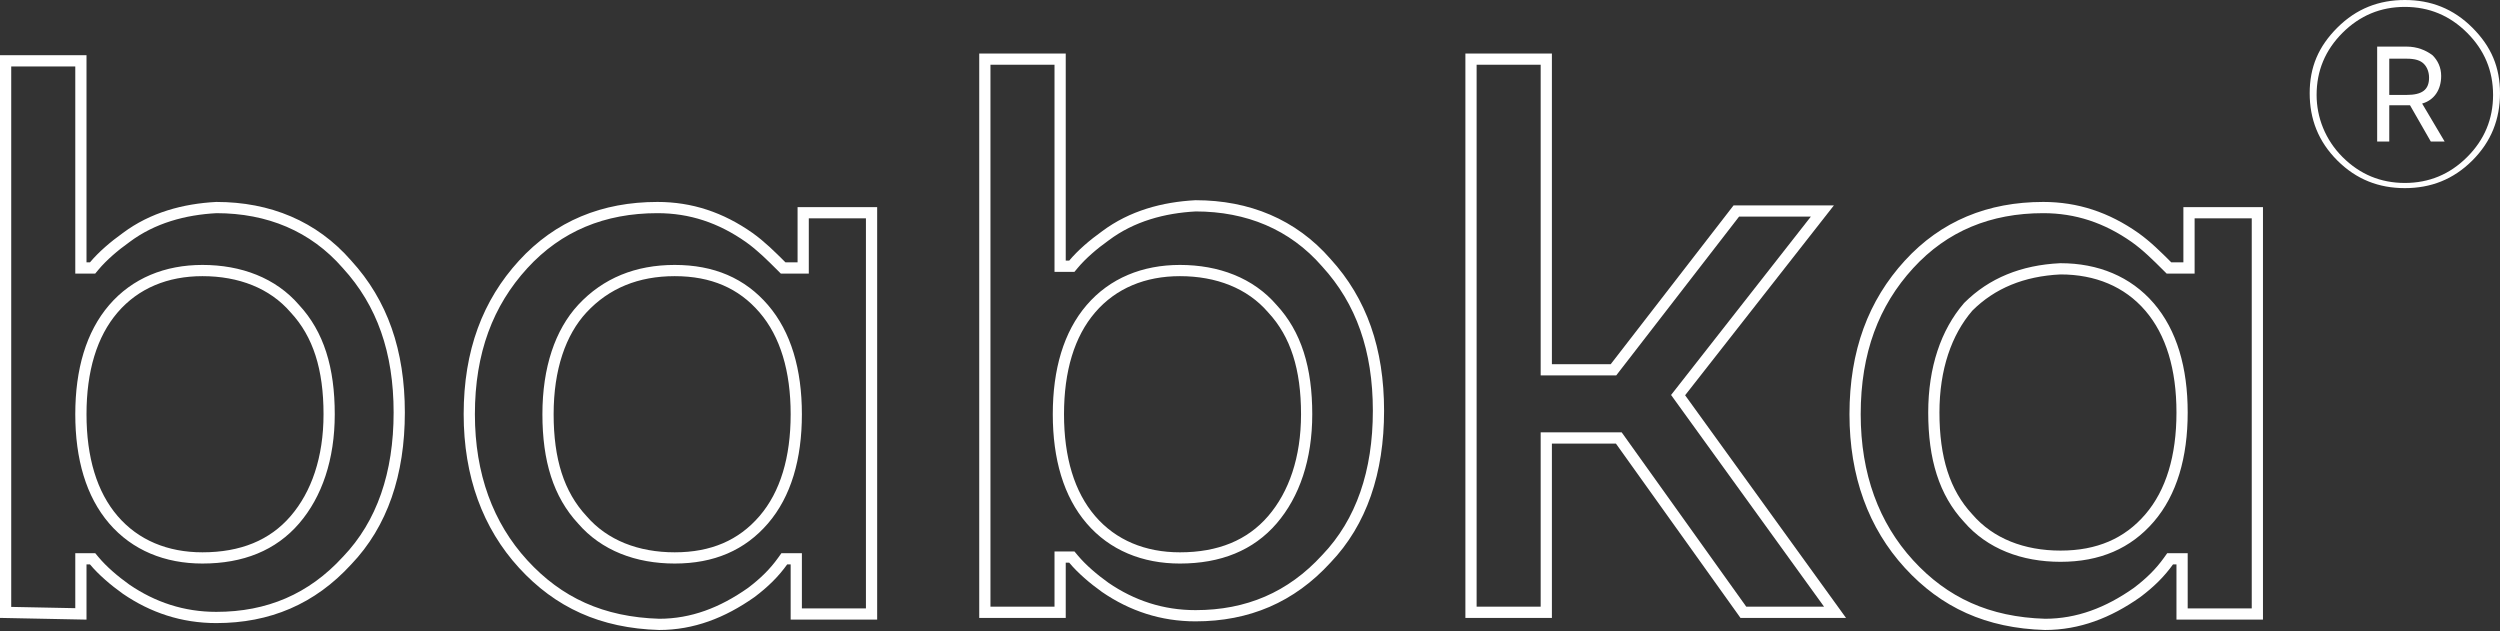
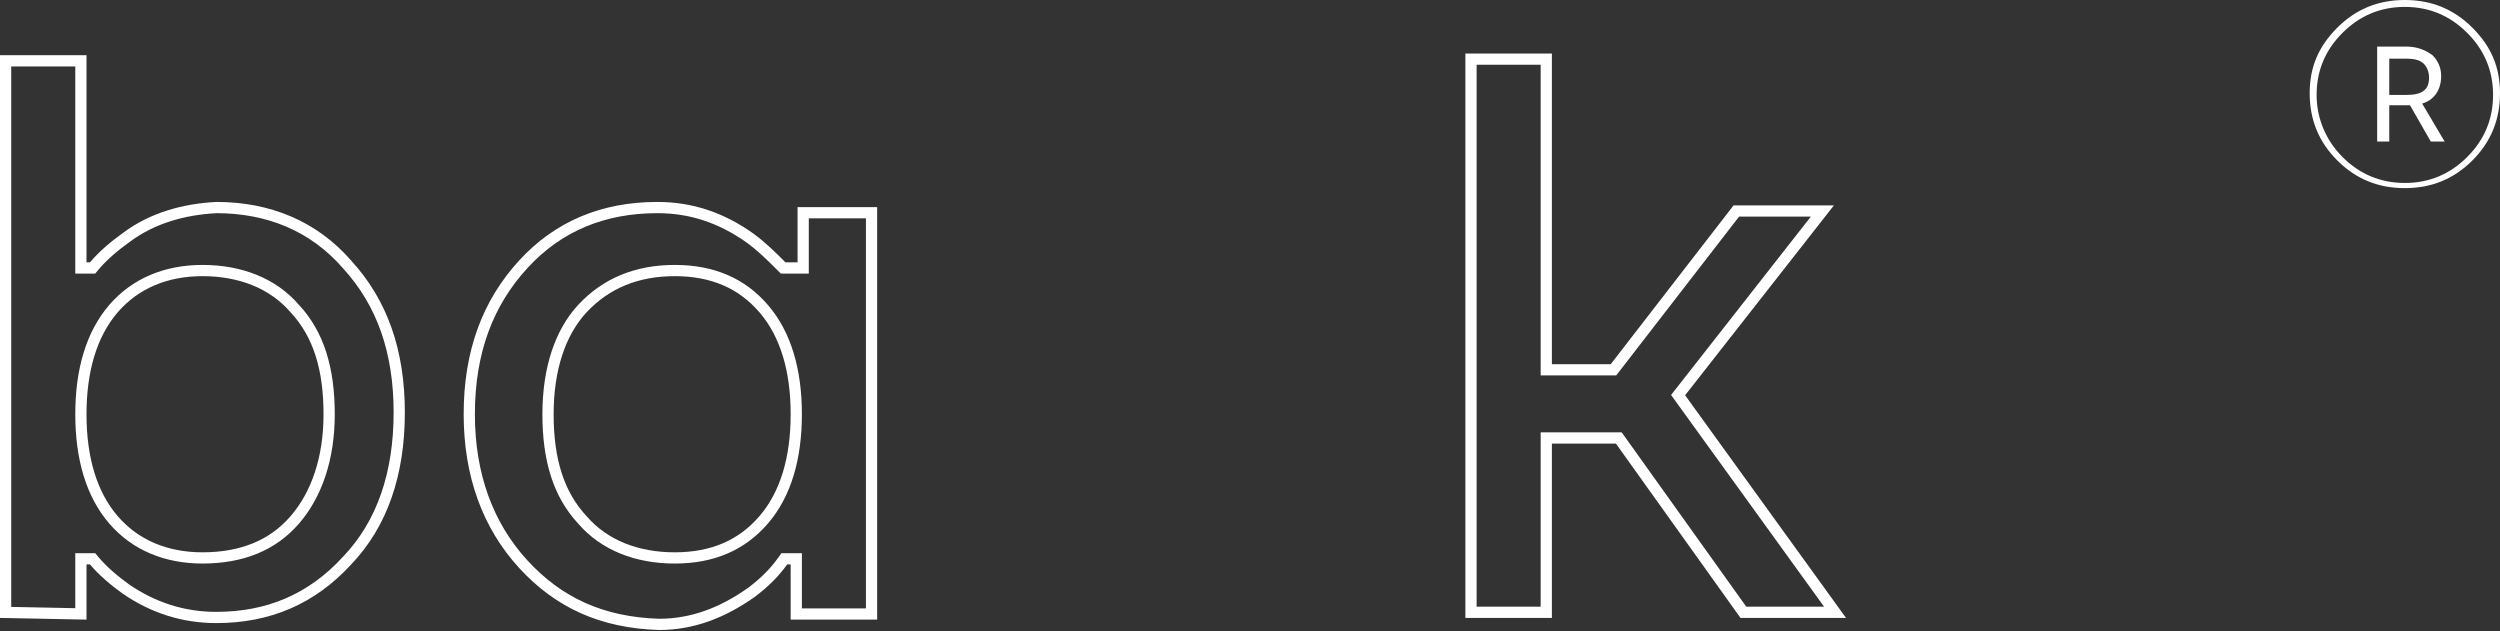
<svg xmlns="http://www.w3.org/2000/svg" width="515" height="130" viewBox="0 0 515 130" fill="none">
  <rect x="0" y="0" width="515" height="130" fill="#333333" stroke="none" />
  <path d="M25.997 48.925C31.456 44.84 37.974 43.107 44.58 42.756C55.322 42.763 64.601 46.558 71.478 54.448L71.487 54.459L71.496 54.469C78.751 62.395 82.242 72.41 82.242 84.977C82.242 97.561 78.742 107.912 71.514 115.467L71.505 115.476L71.496 115.485C64.239 123.415 55.287 127.199 44.55 127.199C37.672 127.199 31.485 125.146 25.967 121.363C23.523 119.62 21.115 117.554 19.42 115.525L19.074 115.11H18.533H17.82H16.664V116.266V126.464L1.156 126.155V12.534H16.664V54.044V55.2H17.82H18.533H19.074L19.42 54.785C21.117 52.754 23.528 50.685 25.976 48.941L25.986 48.933L25.997 48.925ZM23.358 63.602C18.843 68.857 16.664 76.273 16.664 85.333C16.664 94.393 18.843 101.809 23.358 107.064C27.887 112.335 34.287 114.933 41.699 114.933C49.805 114.933 56.213 112.348 60.752 107.064C65.246 101.834 67.803 94.436 67.803 85.333C67.803 75.921 65.625 68.845 60.737 63.584C56.193 58.306 49.43 55.732 41.699 55.732C34.287 55.732 27.887 58.331 23.358 63.602Z" stroke="white" stroke-width="2.312" />
  <path d="M165.457 54.044V43.822H179.539V126.488H164.032V116.266V115.11H162.875H162.163H161.568L161.222 115.593C159.522 117.967 157.476 120.016 154.712 122.086C148.808 126.24 142.631 128.617 135.806 128.621C123.994 128.271 115.034 124.129 107.773 116.197C100.509 108.259 96.672 97.883 96.672 85.333C96.672 72.432 100.506 62.41 107.773 54.469C115.019 46.552 124.322 42.756 135.433 42.756C142.305 42.756 148.49 44.805 154.366 48.943C156.769 50.656 158.841 52.719 160.99 54.862L161.328 55.2H161.806H164.301H165.457V54.044ZM119.974 63.567L119.971 63.57C115.44 68.468 112.892 75.894 112.892 85.333C112.892 94.745 115.07 101.82 119.958 107.082C124.503 112.359 131.265 114.933 138.997 114.933C146.775 114.933 152.814 112.328 157.337 107.064C161.853 101.809 164.032 94.393 164.032 85.333C164.032 76.273 161.853 68.857 157.337 63.602C152.814 58.337 146.775 55.732 138.997 55.732C131.227 55.732 124.849 58.33 119.974 63.567Z" stroke="white" stroke-width="2.312" />
-   <path d="M227.72 48.57C233.179 44.485 239.697 42.752 246.303 42.4C257.044 42.408 266.323 46.203 273.2 54.093L273.21 54.103L273.219 54.114C280.473 62.04 283.964 72.054 283.964 84.622C283.964 97.206 280.465 107.557 273.237 115.111L273.228 115.121L273.219 115.13C265.962 123.06 257.009 126.843 246.273 126.843C239.394 126.843 233.208 124.79 227.69 121.008C225.245 119.265 222.838 117.199 221.143 115.169L220.796 114.754H220.256H219.543H218.386V115.911V126.132H202.879V12.178H218.386V53.689V54.845H219.543H220.256H220.796L221.143 54.43C222.84 52.398 225.251 50.33 227.698 48.586L227.709 48.578L227.72 48.57ZM224.725 63.602C220.209 68.857 218.03 76.273 218.03 85.333C218.03 94.393 220.209 101.809 224.725 107.064C229.253 112.335 235.653 114.934 243.065 114.934C251.171 114.934 257.579 112.348 262.119 107.064C266.613 101.834 269.169 94.436 269.169 85.333C269.169 75.921 266.991 68.846 262.104 63.584C257.559 58.307 250.797 55.732 243.065 55.732C235.653 55.732 229.253 58.331 224.725 63.602Z" stroke="white" stroke-width="2.312" />
  <path d="M357.681 43.467H375.409L346.224 80.709L345.687 81.394L346.197 82.099L378.017 126.132H359.134L333.819 90.705L333.473 90.221H332.878H319.691H318.535V91.377V126.132H303.027V12.178H318.535V75.022V76.178H319.691H331.809H332.376L332.723 75.729L357.681 43.467Z" stroke="white" stroke-width="2.312" />
-   <path d="M450.934 54.044V43.822H465.016V126.488H449.508V116.266V115.11H448.352H447.639H447.045L446.699 115.593C444.999 117.967 442.953 120.016 440.188 122.086C434.285 126.24 428.107 128.617 421.282 128.621C409.471 128.271 400.51 124.129 393.25 116.197C385.986 108.259 382.148 97.883 382.148 85.333C382.148 72.432 385.983 62.41 393.25 54.469C400.496 46.552 409.799 42.756 420.909 42.756C427.782 42.756 433.966 44.805 439.843 48.943C442.246 50.656 444.318 52.719 446.466 54.862L446.805 55.2H447.283H449.778H450.934V54.044ZM405.48 63.181L405.449 63.212L405.42 63.246C400.926 68.477 398.369 75.874 398.369 84.977C398.369 94.39 400.547 101.465 405.435 106.726C409.979 112.004 416.742 114.578 424.473 114.578C432.252 114.578 438.291 111.973 442.814 106.709C447.329 101.453 449.508 94.037 449.508 84.977C449.508 75.917 447.329 68.501 442.814 63.246C438.285 57.975 431.885 55.377 424.473 55.377H424.446L424.418 55.378C416.691 55.745 410.346 58.327 405.48 63.181Z" stroke="white" stroke-width="2.312" />
  <path d="M481.497 5.689C485.418 1.778 490.051 0 495.397 0C500.743 0 505.376 1.778 509.297 5.689C513.217 9.6 514.999 13.867 514.999 19.2C514.999 24.533 513.217 29.155 509.297 33.067C505.376 36.978 500.743 38.755 495.397 38.755C490.051 38.755 485.418 36.978 481.497 33.067C477.577 29.155 475.795 24.533 475.795 19.2C475.795 13.867 477.577 9.6 481.497 5.689ZM482.567 32.355C486.131 35.911 490.407 37.689 495.397 37.689C500.387 37.689 504.663 35.911 508.227 32.355C511.791 28.8 513.573 24.533 513.573 19.555C513.573 14.578 511.791 10.311 508.227 6.756C504.663 3.2 500.387 1.422 495.397 1.422C490.407 1.422 486.131 3.2 482.567 6.756C479.003 10.311 477.221 14.578 477.221 19.555C477.221 24.178 479.003 28.8 482.567 32.355ZM502.881 15.644C502.881 18.489 501.456 20.622 498.961 21.333L503.594 29.155H500.743L496.466 21.689H495.753H492.189V29.155H489.695V9.6H495.753C497.892 9.6 499.674 10.311 501.099 11.378C502.169 12.444 502.881 13.867 502.881 15.644ZM492.189 12.089V19.555H495.753C498.961 19.555 500.387 18.489 500.387 16C500.387 14.933 500.03 13.867 499.317 13.155C498.605 12.444 497.535 12.089 495.753 12.089H492.189Z" fill="white" />
</svg>